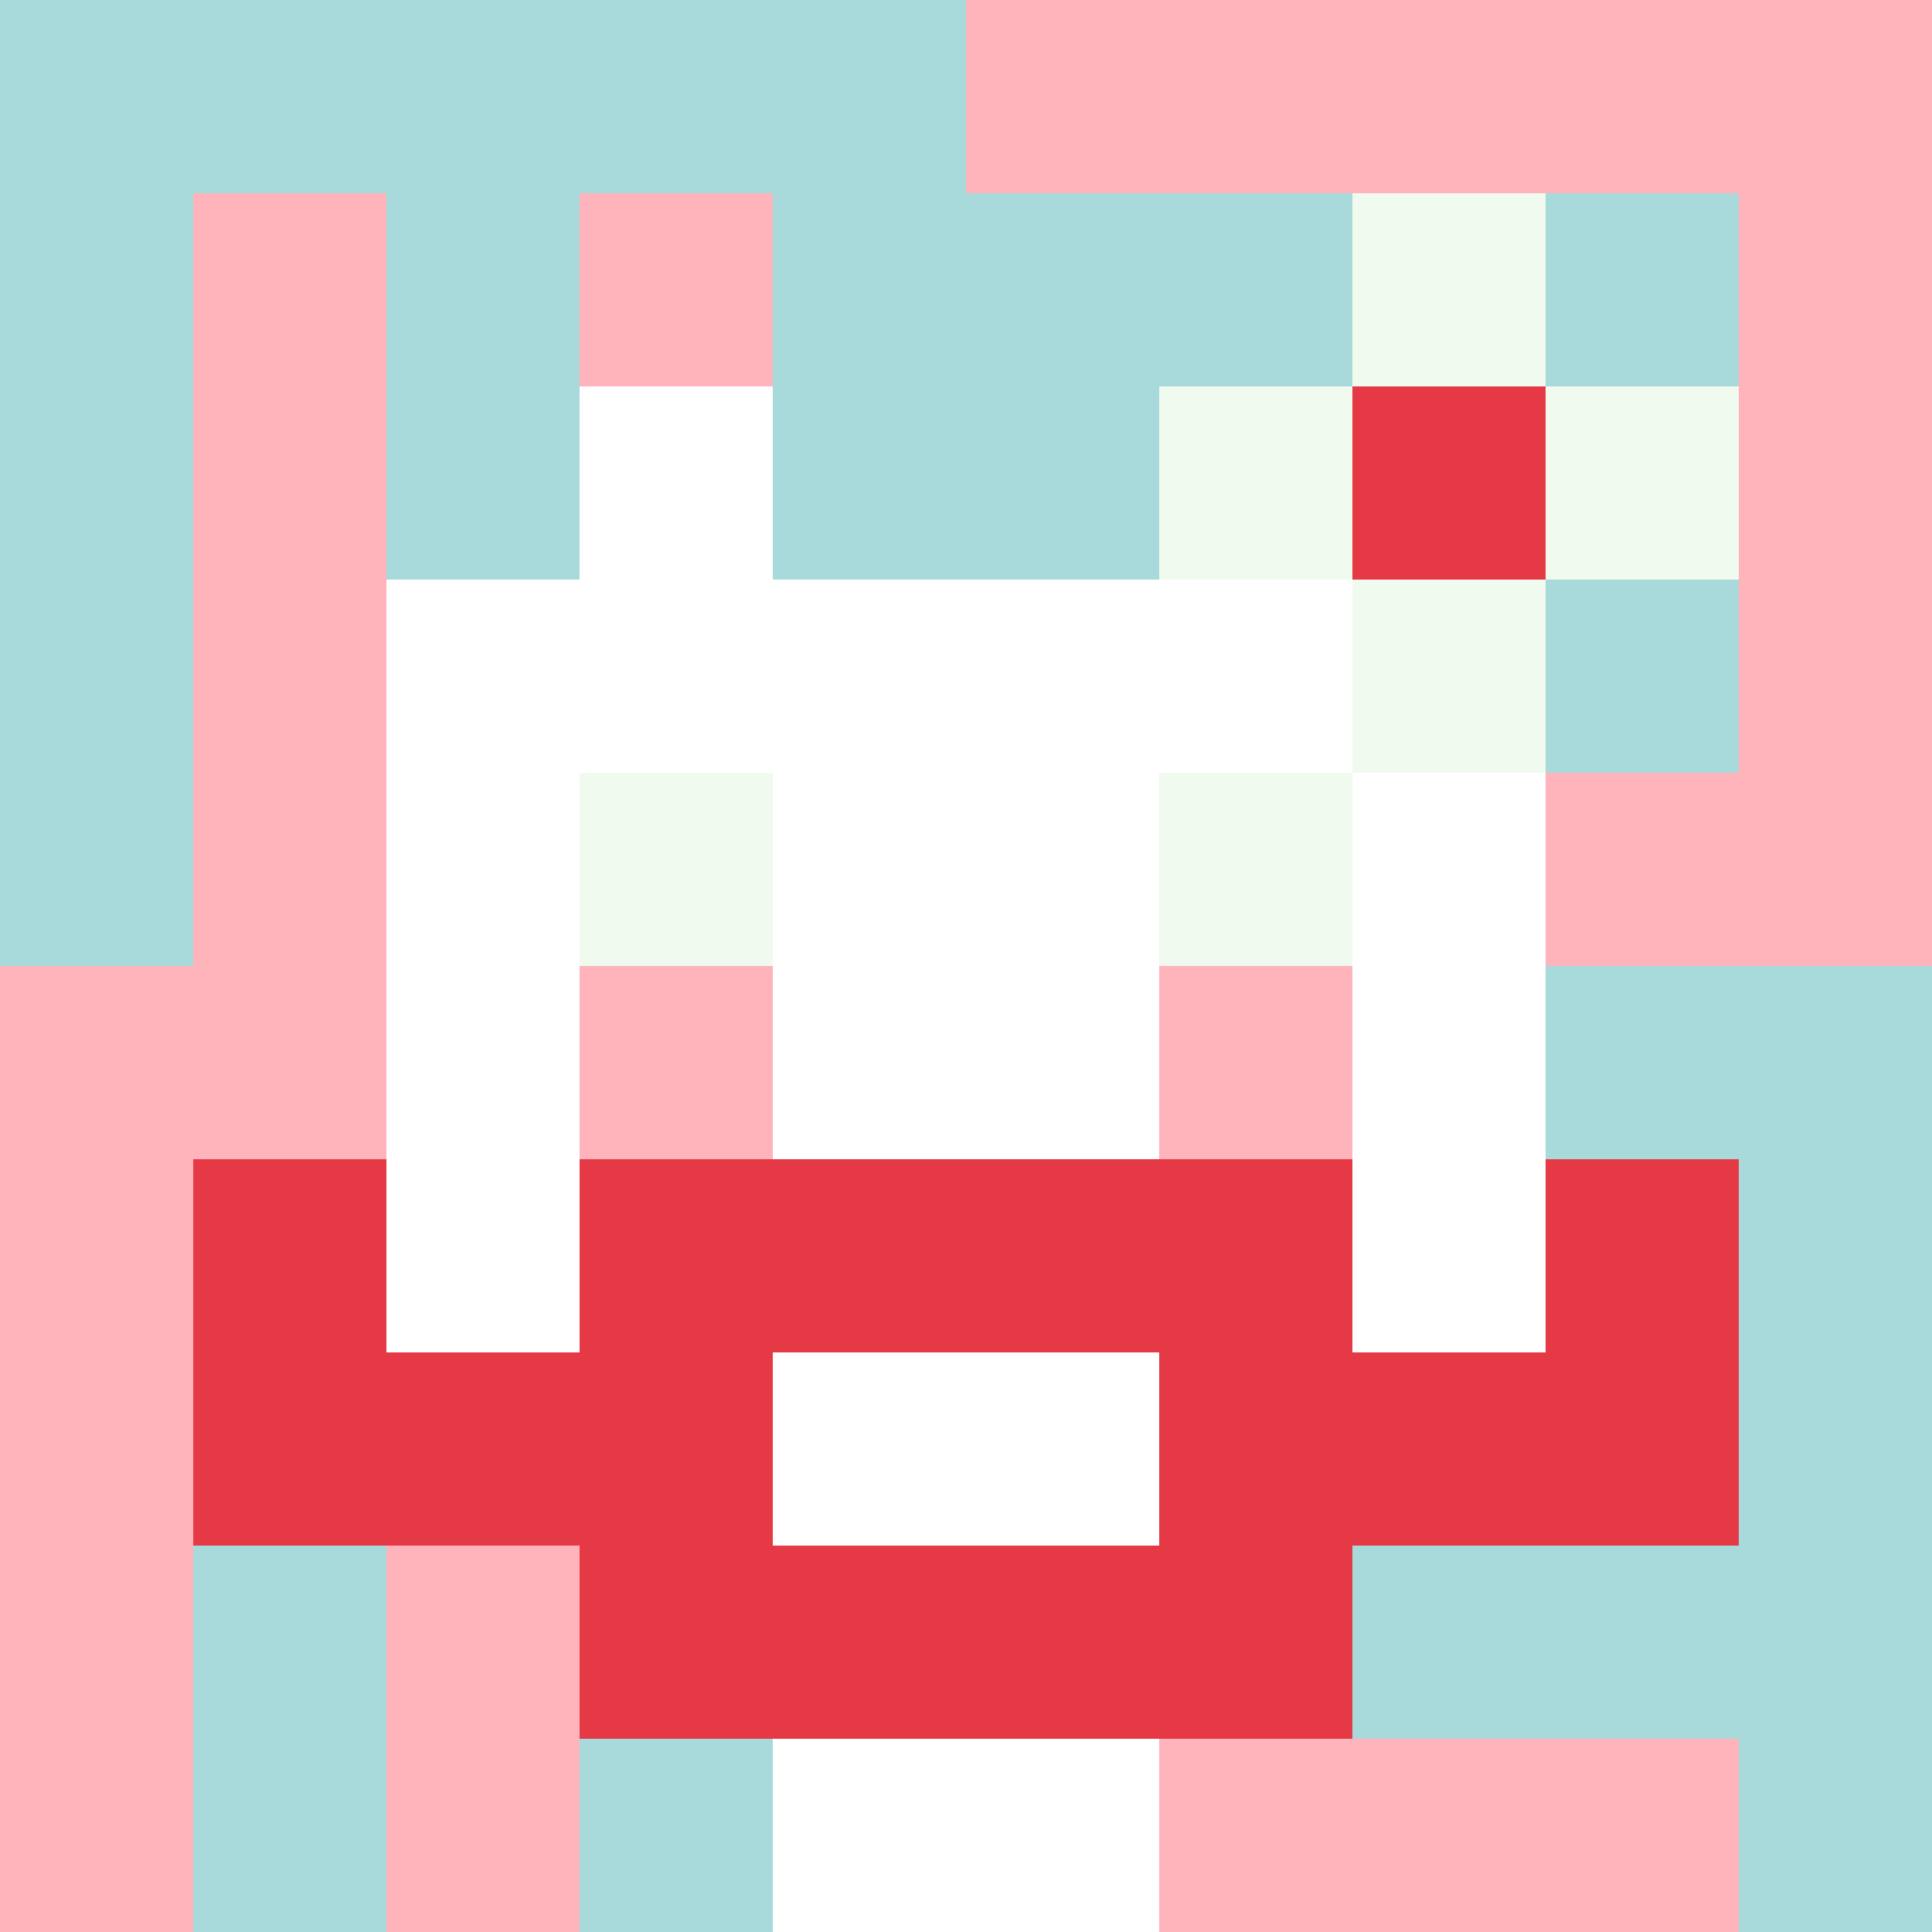
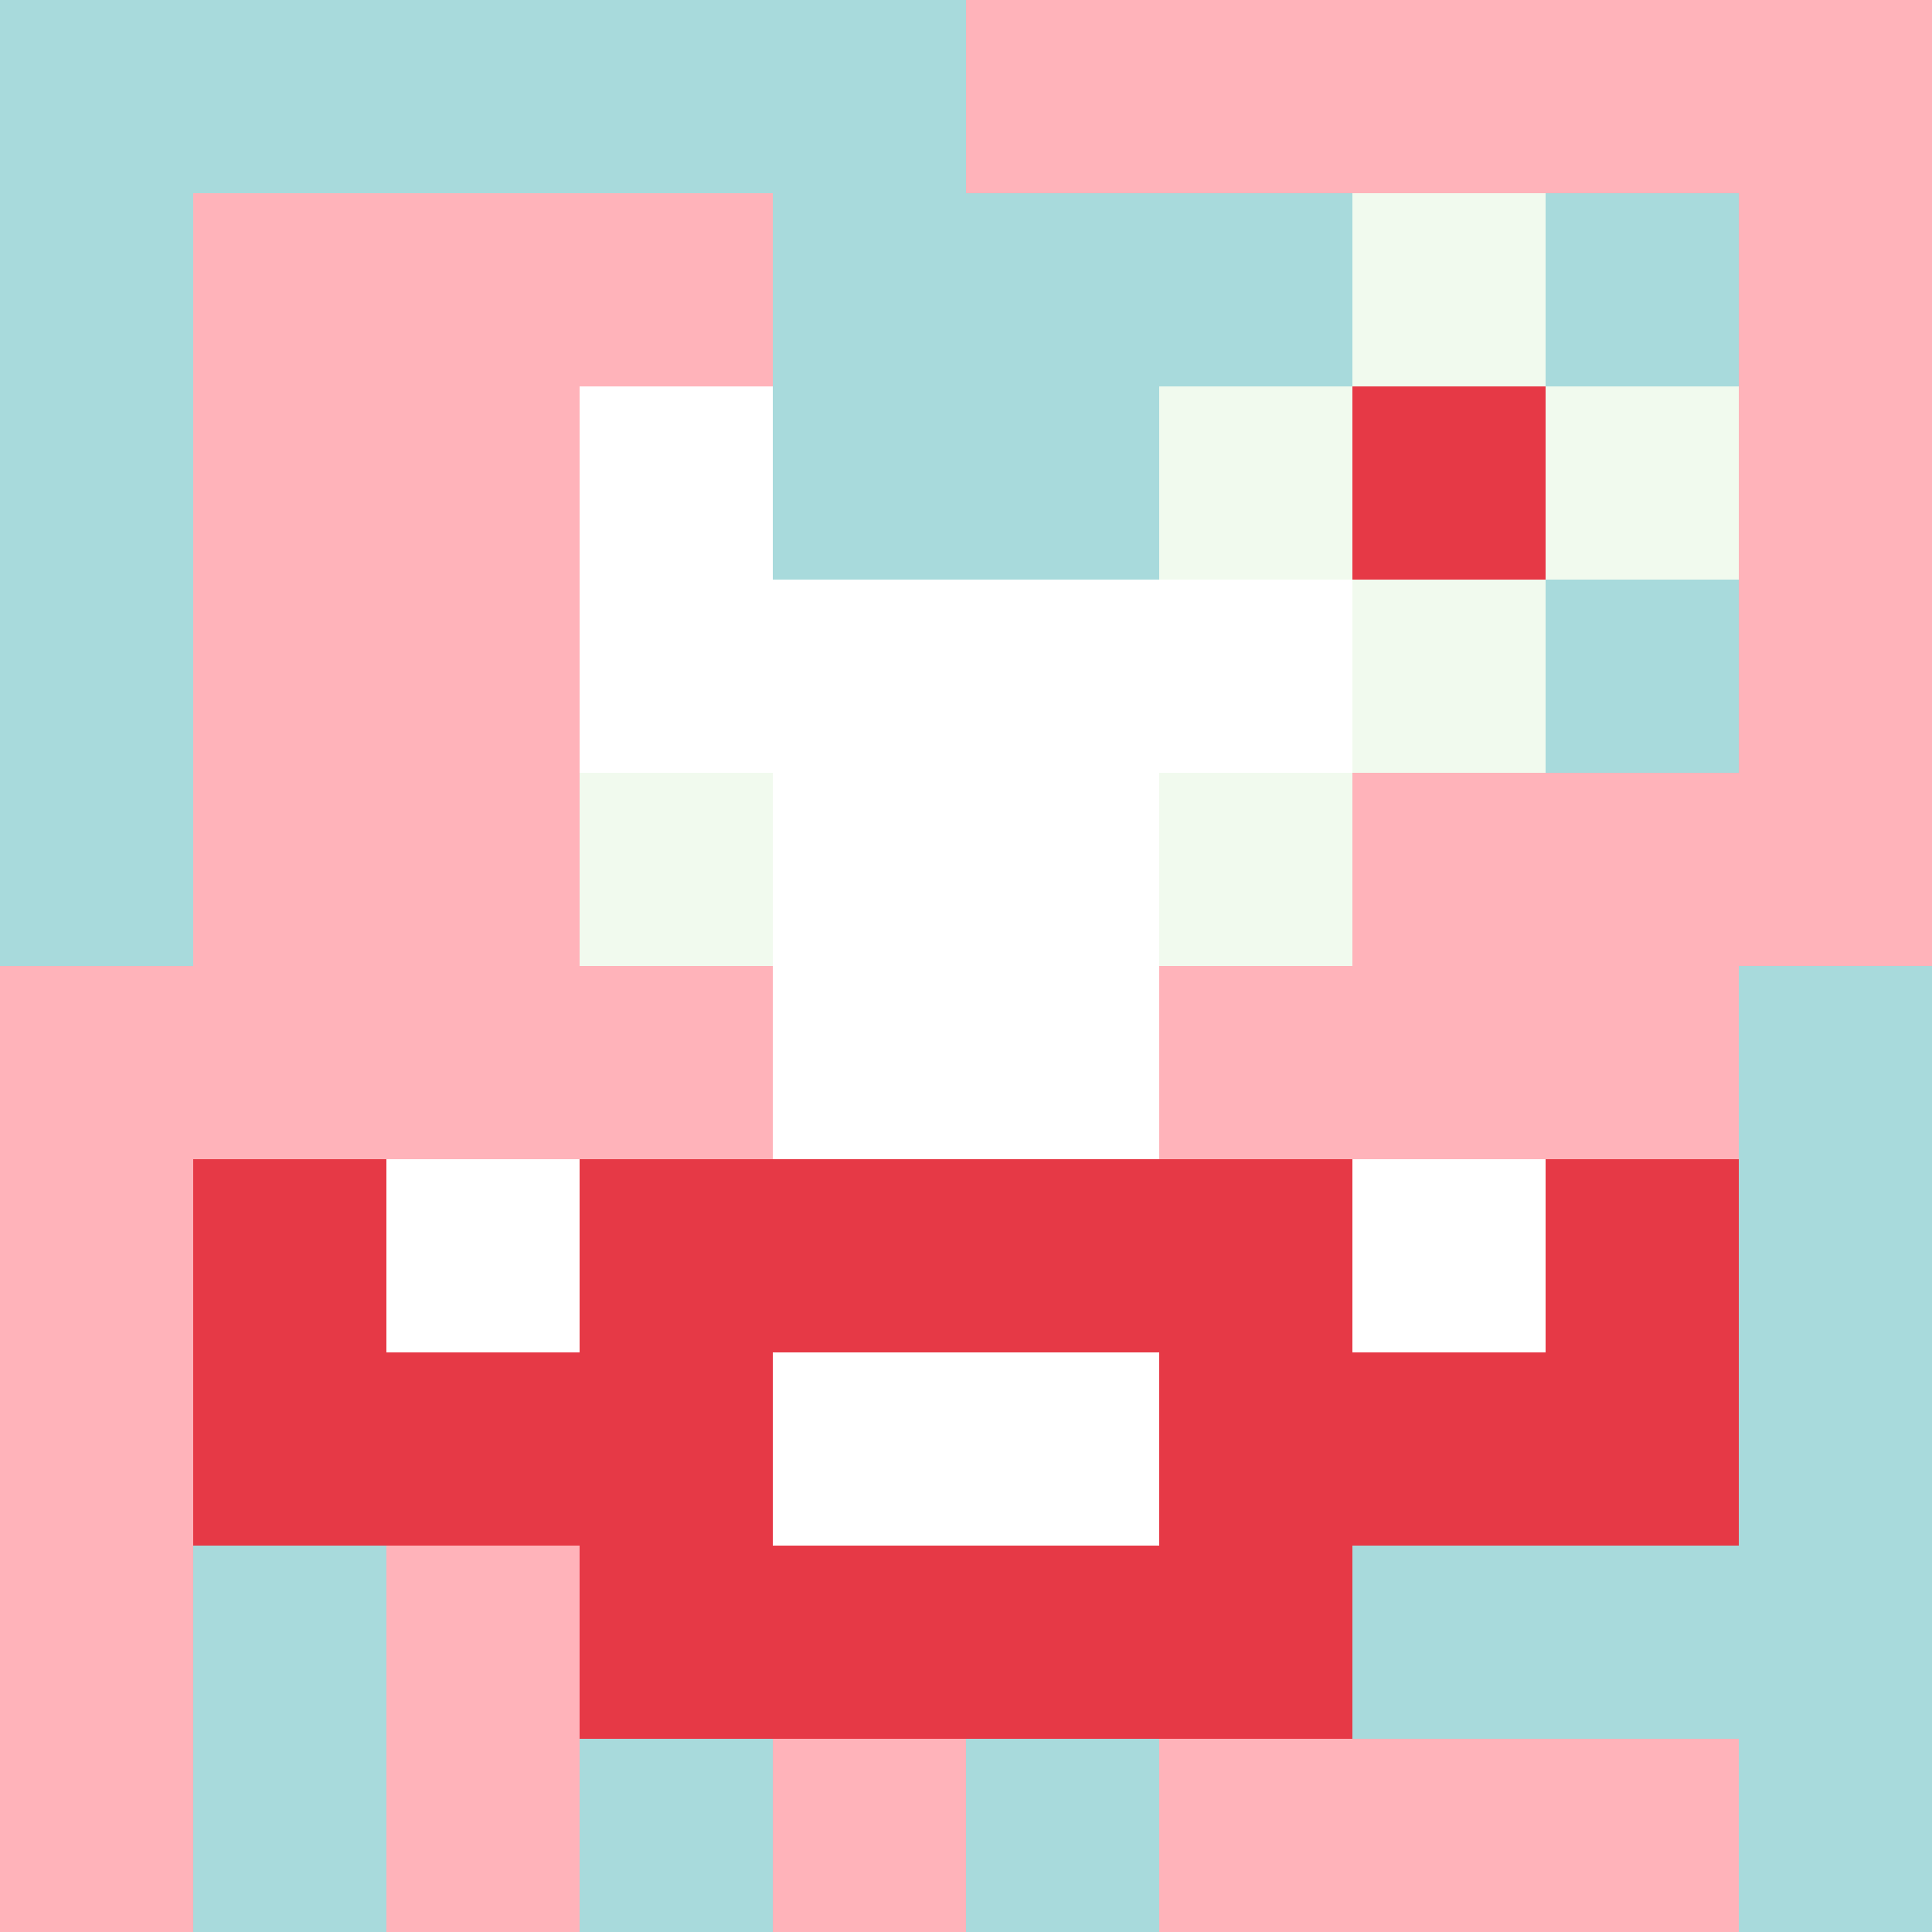
<svg xmlns="http://www.w3.org/2000/svg" version="1.1" width="600" height="600" viewBox="0 0 966 966">
  <title>'goose-pfp-flower' by Dmitri Cherniak</title>
  <desc>The Goose Is Loose</desc>
  <rect width="100%" height="100%" fill="#7272cc" />
  <g>
    <g id="0-0">
      <rect x="0" y="0" height="966" width="966" fill="#FFB3BA" />
      <g>
        <rect id="0-0-0-0-5-1" x="0" y="0" width="483" height="96.6" fill="#A8DADC" />
        <rect id="0-0-0-0-1-5" x="0" y="0" width="96.6" height="483" fill="#A8DADC" />
-         <rect id="0-0-2-0-1-5" x="193.2" y="0" width="96.6" height="483" fill="#A8DADC" />
        <rect id="0-0-4-0-1-5" x="386.4" y="0" width="96.6" height="483" fill="#A8DADC" />
        <rect id="0-0-6-1-3-3" x="579.6" y="96.6" width="289.8" height="289.8" fill="#A8DADC" />
        <rect id="0-0-1-6-1-4" x="96.6" y="579.6" width="96.6" height="386.4" fill="#A8DADC" />
        <rect id="0-0-3-6-1-4" x="289.8" y="579.6" width="96.6" height="386.4" fill="#A8DADC" />
-         <rect id="0-0-5-5-5-1" x="483" y="483" width="483" height="96.6" fill="#A8DADC" />
        <rect id="0-0-5-8-5-1" x="483" y="772.8" width="483" height="96.6" fill="#A8DADC" />
        <rect id="0-0-5-5-1-5" x="483" y="483" width="96.6" height="483" fill="#A8DADC" />
        <rect id="0-0-9-5-1-5" x="869.4" y="483" width="96.6" height="483" fill="#A8DADC" />
      </g>
      <g>
        <rect id="0-0-3-2-4-7" x="289.8" y="193.2" width="386.4" height="676.2" fill="#FFFFFF" />
-         <rect id="0-0-2-3-6-5" x="193.2" y="289.8" width="579.6" height="483" fill="#FFFFFF" />
-         <rect id="0-0-4-8-2-2" x="386.4" y="772.8" width="193.2" height="193.2" fill="#FFFFFF" />
        <rect id="0-0-1-6-8-1" x="96.6" y="579.6" width="772.8" height="96.6" fill="#FFFFFF" />
        <rect id="0-0-1-7-8-1" x="96.6" y="676.2" width="772.8" height="96.6" fill="#E63946" />
        <rect id="0-0-3-6-4-3" x="289.8" y="579.6" width="386.4" height="289.8" fill="#E63946" />
        <rect id="0-0-4-7-2-1" x="386.4" y="676.2" width="193.2" height="96.6" fill="#FFFFFF" />
        <rect id="0-0-1-6-1-2" x="96.6" y="579.6" width="96.6" height="193.2" fill="#E63946" />
        <rect id="0-0-8-6-1-2" x="772.8" y="579.6" width="96.6" height="193.2" fill="#E63946" />
        <rect id="0-0-3-4-1-1" x="289.8" y="386.4" width="96.6" height="96.6" fill="#F1FAEE" />
        <rect id="0-0-6-4-1-1" x="579.6" y="386.4" width="96.6" height="96.6" fill="#F1FAEE" />
        <rect id="0-0-3-5-1-1" x="289.8" y="483" width="96.6" height="96.6" fill="#FFB3BA" />
        <rect id="0-0-6-5-1-1" x="579.6" y="483" width="96.6" height="96.6" fill="#FFB3BA" />
        <rect id="0-0-4-1-2-2" x="386.4" y="96.6" width="193.2" height="193.2" fill="#A8DADC" />
        <rect id="0-0-6-2-3-1" x="579.6" y="193.2" width="289.8" height="96.6" fill="#F1FAEE" />
        <rect id="0-0-7-1-1-3" x="676.2" y="96.6" width="96.6" height="289.8" fill="#F1FAEE" />
        <rect id="0-0-7-2-1-1" x="676.2" y="193.2" width="96.6" height="96.6" fill="#E63946" />
      </g>
    </g>
  </g>
</svg>